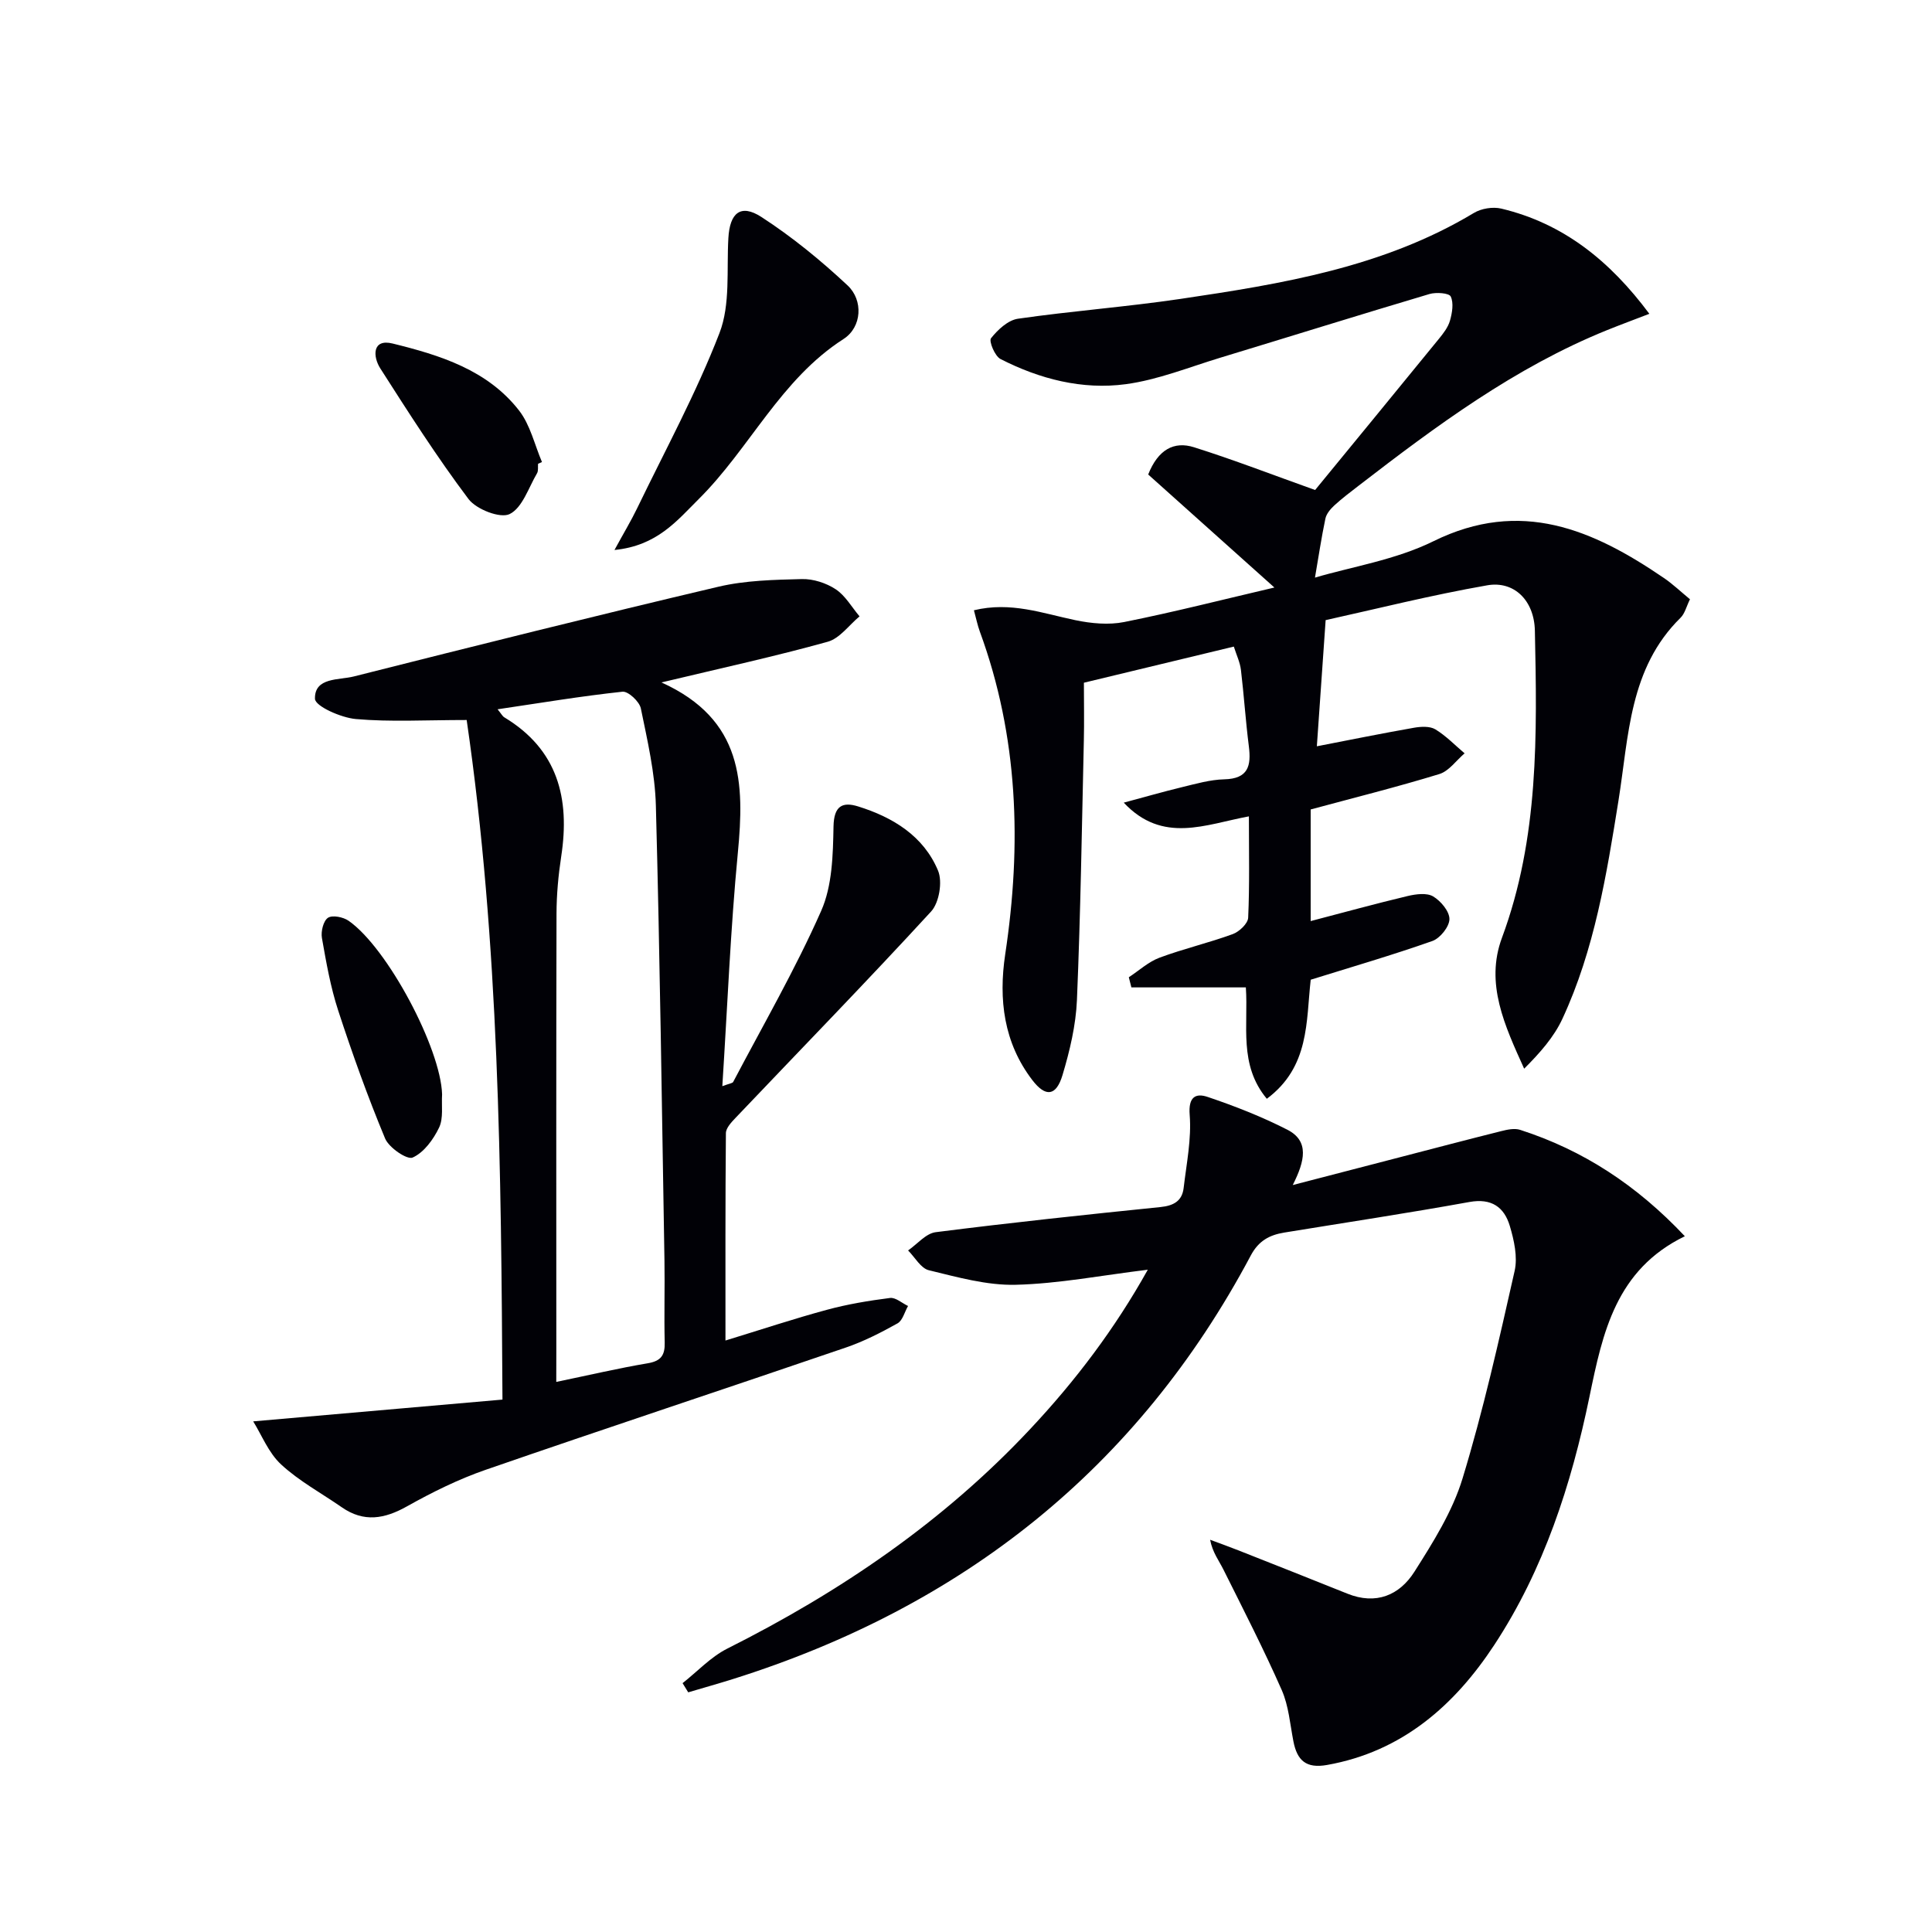
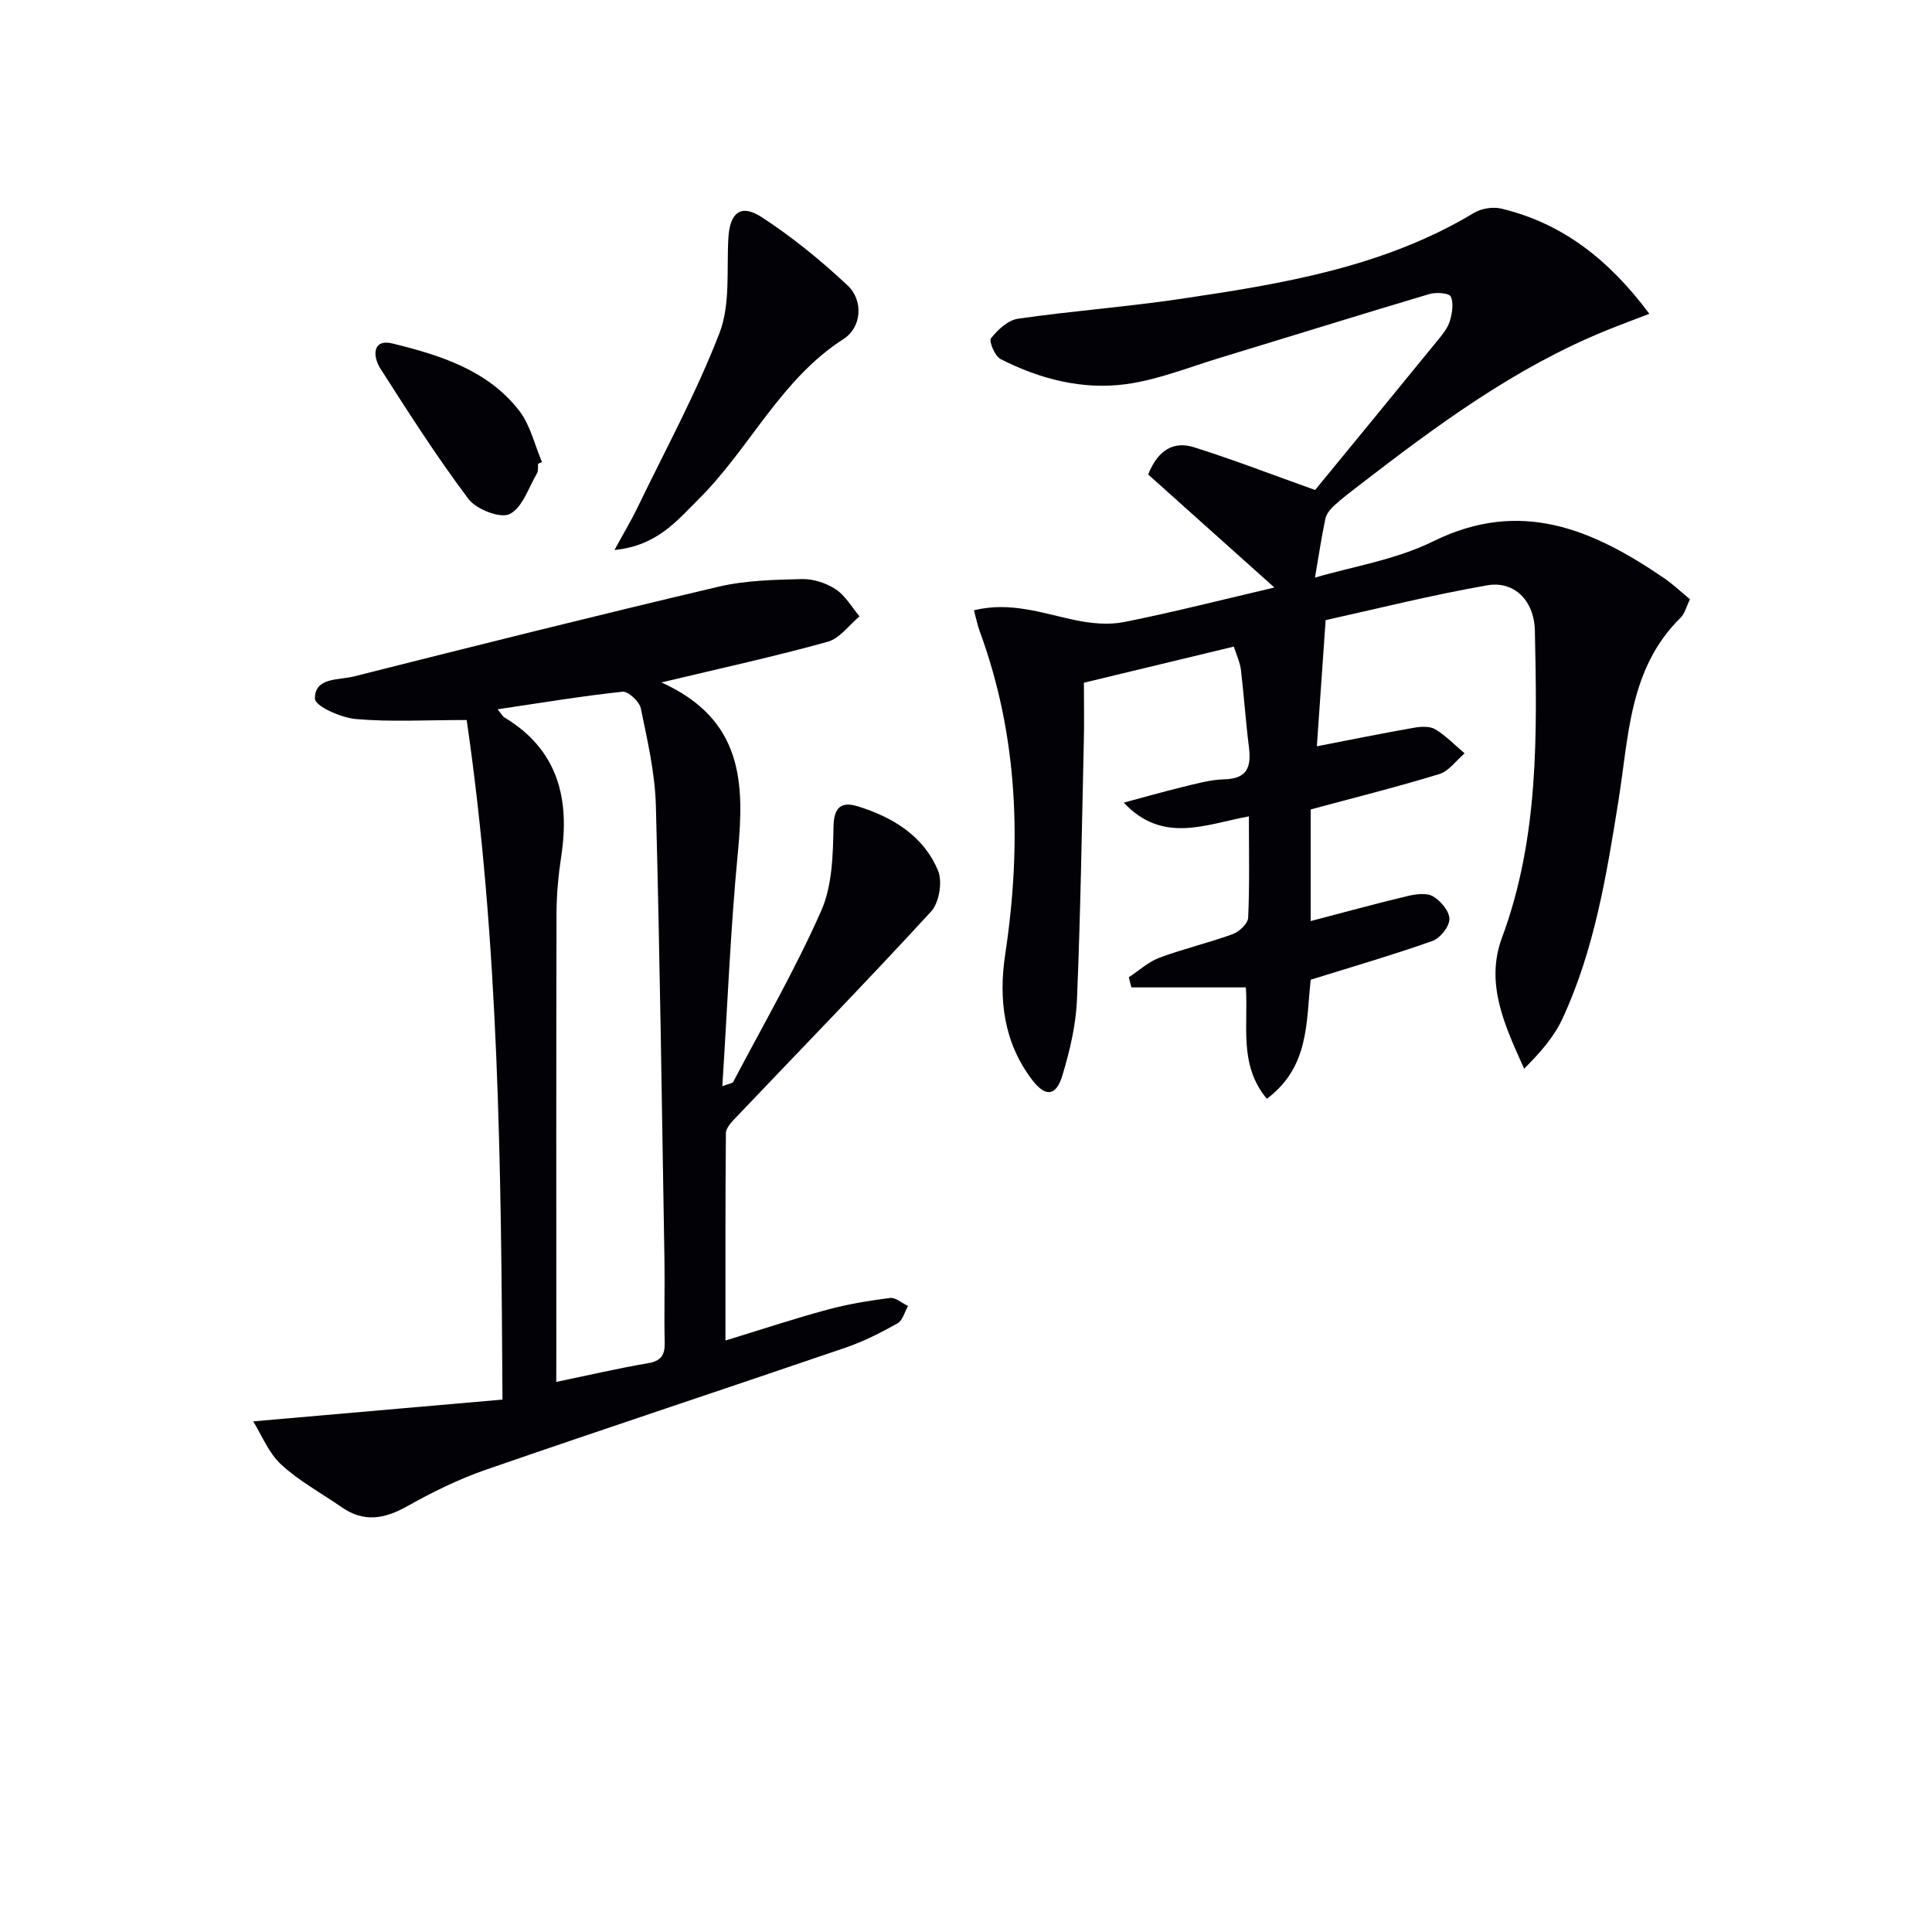
<svg xmlns="http://www.w3.org/2000/svg" enable-background="new 0 0 400 400" viewBox="0 0 400 400">
  <path d="m233.71 202.33c2.11-1.38 4.05-3.19 6.35-4.05 4.97-1.85 10.18-3.06 15.16-4.88 1.35-.49 3.15-2.19 3.2-3.4.31-6.8.15-13.62.15-20.98-8.96 1.65-17.83 5.76-25.91-2.84 4.01-1.07 7.99-2.22 12.03-3.2 2.9-.7 5.85-1.56 8.79-1.63 4.97-.12 5.59-2.8 5.08-6.84-.67-5.26-1.01-10.56-1.64-15.83-.19-1.56-.91-3.05-1.47-4.81-10.6 2.56-20.7 4.99-31.04 7.48 0 4.25.08 8.07-.01 11.88-.41 17.93-.68 35.88-1.43 53.8-.22 5.23-1.48 10.52-2.99 15.56-1.3 4.34-3.48 4.65-6.25 1.03-5.91-7.73-7.02-16.68-5.61-26.05 3.42-22.69 2.73-45.04-5.26-66.82-.49-1.34-.77-2.77-1.22-4.4 7.62-1.85 14.23.64 21 2.05 3.28.68 6.89 1.03 10.13.38 10.35-2.07 20.58-4.69 31.08-7.14-9.16-8.21-17.75-15.9-26.13-23.4 2.05-5.17 5.35-6.95 9.49-5.64 8.16 2.57 16.16 5.67 25.07 8.85 8.13-9.91 16.88-20.57 25.59-31.25.94-1.15 1.94-2.43 2.33-3.81.46-1.61.8-3.65.16-5-.35-.73-3.02-.92-4.39-.52-14.46 4.3-28.86 8.8-43.29 13.18-6.5 1.97-12.93 4.59-19.59 5.49-9.02 1.21-17.83-1.06-25.95-5.21-1.17-.6-2.44-3.7-1.96-4.3 1.39-1.76 3.51-3.74 5.57-4.04 11.17-1.61 22.46-2.45 33.62-4.1 21.05-3.12 42.06-6.54 60.78-17.8 1.54-.93 3.93-1.32 5.68-.9 12.86 3.07 22.48 10.81 30.65 21.78-3.26 1.26-6.04 2.28-8.78 3.39-19.03 7.7-35.32 19.79-51.41 32.2-1.71 1.32-3.45 2.63-5.04 4.09-.79.73-1.63 1.72-1.84 2.72-.83 3.94-1.42 7.93-2.16 12.22 7.59-2.25 16.67-3.66 24.54-7.54 18.08-8.91 33.02-2.4 47.69 7.61 1.89 1.29 3.56 2.89 5.41 4.41-.75 1.53-1.07 2.97-1.95 3.83-10.66 10.48-10.71 24.5-12.85 37.85-2.47 15.41-4.97 30.87-11.61 45.18-1.75 3.78-4.63 7.04-7.92 10.33-4.01-8.88-8.12-17.61-4.6-27.09 7.68-20.68 7.27-42.13 6.82-63.58-.13-6.3-4.32-10.37-9.85-9.41-11.68 2.04-23.22 4.95-33.47 7.21-.69 9.98-1.28 18.47-1.82 26.12 6.72-1.3 13.4-2.66 20.12-3.84 1.43-.25 3.28-.35 4.41.33 2.21 1.34 4.06 3.28 6.06 4.97-1.73 1.47-3.24 3.68-5.23 4.29-8.71 2.67-17.57 4.88-26.64 7.33v23.11c6.71-1.75 13.37-3.59 20.09-5.19 1.7-.4 3.94-.7 5.26.08 1.59.94 3.4 3.1 3.38 4.71-.02 1.57-1.93 3.95-3.52 4.52-8.25 2.91-16.66 5.36-25.2 8.02-.98 8.61-.19 18.03-9.09 24.65-5.86-7.04-3.8-15.17-4.34-23.06-7.8 0-15.75 0-23.7 0-.17-.72-.35-1.41-.53-2.1z" fill="#010106" />
  <path d="m136.95 141.29c16.97 7.68 17.19 20.92 15.81 35.3-1.52 15.83-2.15 31.75-3.21 48.29 1.49-.56 2.1-.6 2.25-.88 6.18-11.75 12.85-23.28 18.21-35.4 2.31-5.21 2.45-11.61 2.56-17.49.08-4.29 1.88-5.15 5.09-4.15 7.2 2.24 13.56 6.12 16.55 13.29.96 2.29.24 6.64-1.43 8.46-13.27 14.45-26.97 28.51-40.49 42.73-.86.9-1.99 2.1-2 3.16-.13 13.97-.09 27.93-.09 42.94 7.46-2.28 14.18-4.52 21-6.36 4.27-1.16 8.67-1.89 13.07-2.45 1.15-.15 2.48 1.07 3.73 1.66-.71 1.23-1.12 3.01-2.18 3.6-3.45 1.93-7.04 3.76-10.77 5.03-24.82 8.49-49.72 16.71-74.51 25.29-5.63 1.95-11.06 4.64-16.27 7.56-4.66 2.62-8.93 3.37-13.5.2-4.22-2.93-8.84-5.42-12.57-8.87-2.61-2.41-4.03-6.12-5.78-8.92 17.61-1.54 34.36-3 51.61-4.51-.27-47.9-.68-94.51-7.41-140.7-8.51 0-15.77.43-22.94-.2-3.08-.27-8.43-2.66-8.47-4.19-.11-4.49 4.96-3.84 8.06-4.63 25.11-6.34 50.24-12.63 75.45-18.57 5.59-1.32 11.51-1.44 17.29-1.59 2.35-.06 5.04.81 7.01 2.11 2.01 1.32 3.32 3.7 4.94 5.61-2.18 1.81-4.1 4.57-6.6 5.26-10.85 3.02-21.87 5.42-34.41 8.42zm-21.78 144.82c6.71-1.39 12.79-2.82 18.94-3.86 2.74-.46 3.57-1.66 3.51-4.28-.14-5.66.04-11.32-.05-16.98-.53-31.41-.94-62.82-1.78-94.22-.18-6.73-1.75-13.46-3.11-20.1-.29-1.42-2.62-3.59-3.8-3.46-8.5.91-16.95 2.32-25.86 3.64.78.95 1.01 1.44 1.4 1.67 11.06 6.67 13.61 16.76 11.78 28.75-.6 3.93-.97 7.93-.98 11.9-.08 30.12-.04 60.25-.04 90.37-.01 1.98-.01 3.94-.01 6.57z" fill="#010106" />
-   <path d="m237.64 262.88c-9.61 1.17-18.45 2.9-27.34 3.12-5.98.15-12.08-1.58-17.99-3.01-1.67-.4-2.88-2.68-4.3-4.1 1.9-1.31 3.68-3.52 5.72-3.78 15.48-1.97 31-3.62 46.52-5.2 2.74-.28 4.49-1.25 4.81-3.95.59-5.04 1.65-10.16 1.25-15.15-.3-3.76 1.28-4.53 3.73-3.7 5.63 1.9 11.22 4.09 16.5 6.79 4.57 2.34 3.63 6.47 1.11 11.45 8.02-2.08 14.99-3.89 21.96-5.7 7.06-1.83 14.11-3.69 21.19-5.46 1.26-.32 2.76-.64 3.92-.27 13.04 4.2 24.14 11.44 34.11 22.03-14.29 6.94-17.02 19.99-19.75 33.24-3.75 18.17-9.46 35.79-19.7 51.37-8.2 12.48-19.06 22.1-34.64 24.86-4.35.77-6.18-.96-6.95-4.87-.7-3.58-.98-7.37-2.42-10.64-3.73-8.46-7.96-16.7-12.09-24.98-.93-1.86-2.24-3.52-2.74-6.14 1.93.72 3.88 1.41 5.79 2.17 7.55 2.98 15.1 5.96 22.63 8.99 5.93 2.39 10.79.33 13.88-4.54 3.88-6.11 7.89-12.49 9.97-19.33 4.3-14.11 7.53-28.56 10.78-42.96.65-2.9-.12-6.34-1-9.3-1.16-3.89-3.78-5.79-8.36-4.96-12.75 2.31-25.56 4.24-38.34 6.33-3.05.5-5.3 1.69-6.92 4.73-23.48 44.17-59.76 72.77-107.19 87.7-3.08.97-6.2 1.84-9.29 2.76-.39-.63-.78-1.26-1.17-1.9 3.07-2.42 5.84-5.43 9.25-7.15 23.4-11.75 44.75-26.27 62.73-45.47 9.34-9.95 17.53-20.77 24.34-32.98z" fill="#010106" />
  <path d="m127.22 113.87c1.94-3.56 3.42-6.01 4.66-8.57 5.83-12.07 12.28-23.91 17.09-36.37 2.27-5.9 1.45-13.03 1.83-19.62.29-5.22 2.53-7.18 6.85-4.38 6.35 4.12 12.31 8.99 17.84 14.17 3.26 3.05 2.99 8.62-.85 11.09-13.05 8.38-19.39 22.61-29.94 33.1-4.56 4.53-8.65 9.7-17.48 10.58z" fill="#010106" />
-   <path d="m91.53 226.57c-.15 2.32.31 4.94-.62 6.88-1.18 2.47-3.15 5.17-5.48 6.21-1.15.51-4.9-2.04-5.7-3.95-3.61-8.68-6.79-17.55-9.71-26.49-1.59-4.86-2.48-9.97-3.37-15.02-.24-1.35.3-3.55 1.25-4.18.92-.61 3.17-.16 4.28.62 8.09 5.65 19.07 26.44 19.35 35.93z" fill="#010106" />
  <path d="m111.4 96.02c-.06.66.09 1.45-.21 1.96-1.76 2.99-3.03 7.15-5.67 8.45-1.94.96-6.9-.97-8.52-3.11-6.53-8.68-12.4-17.87-18.26-27.04-1.56-2.44-1.71-6.2 2.54-5.16 9.8 2.41 19.65 5.46 26.2 13.89 2.31 2.98 3.2 7.06 4.73 10.65-.28.12-.55.24-.81.36z" fill="#010106" />
</svg>